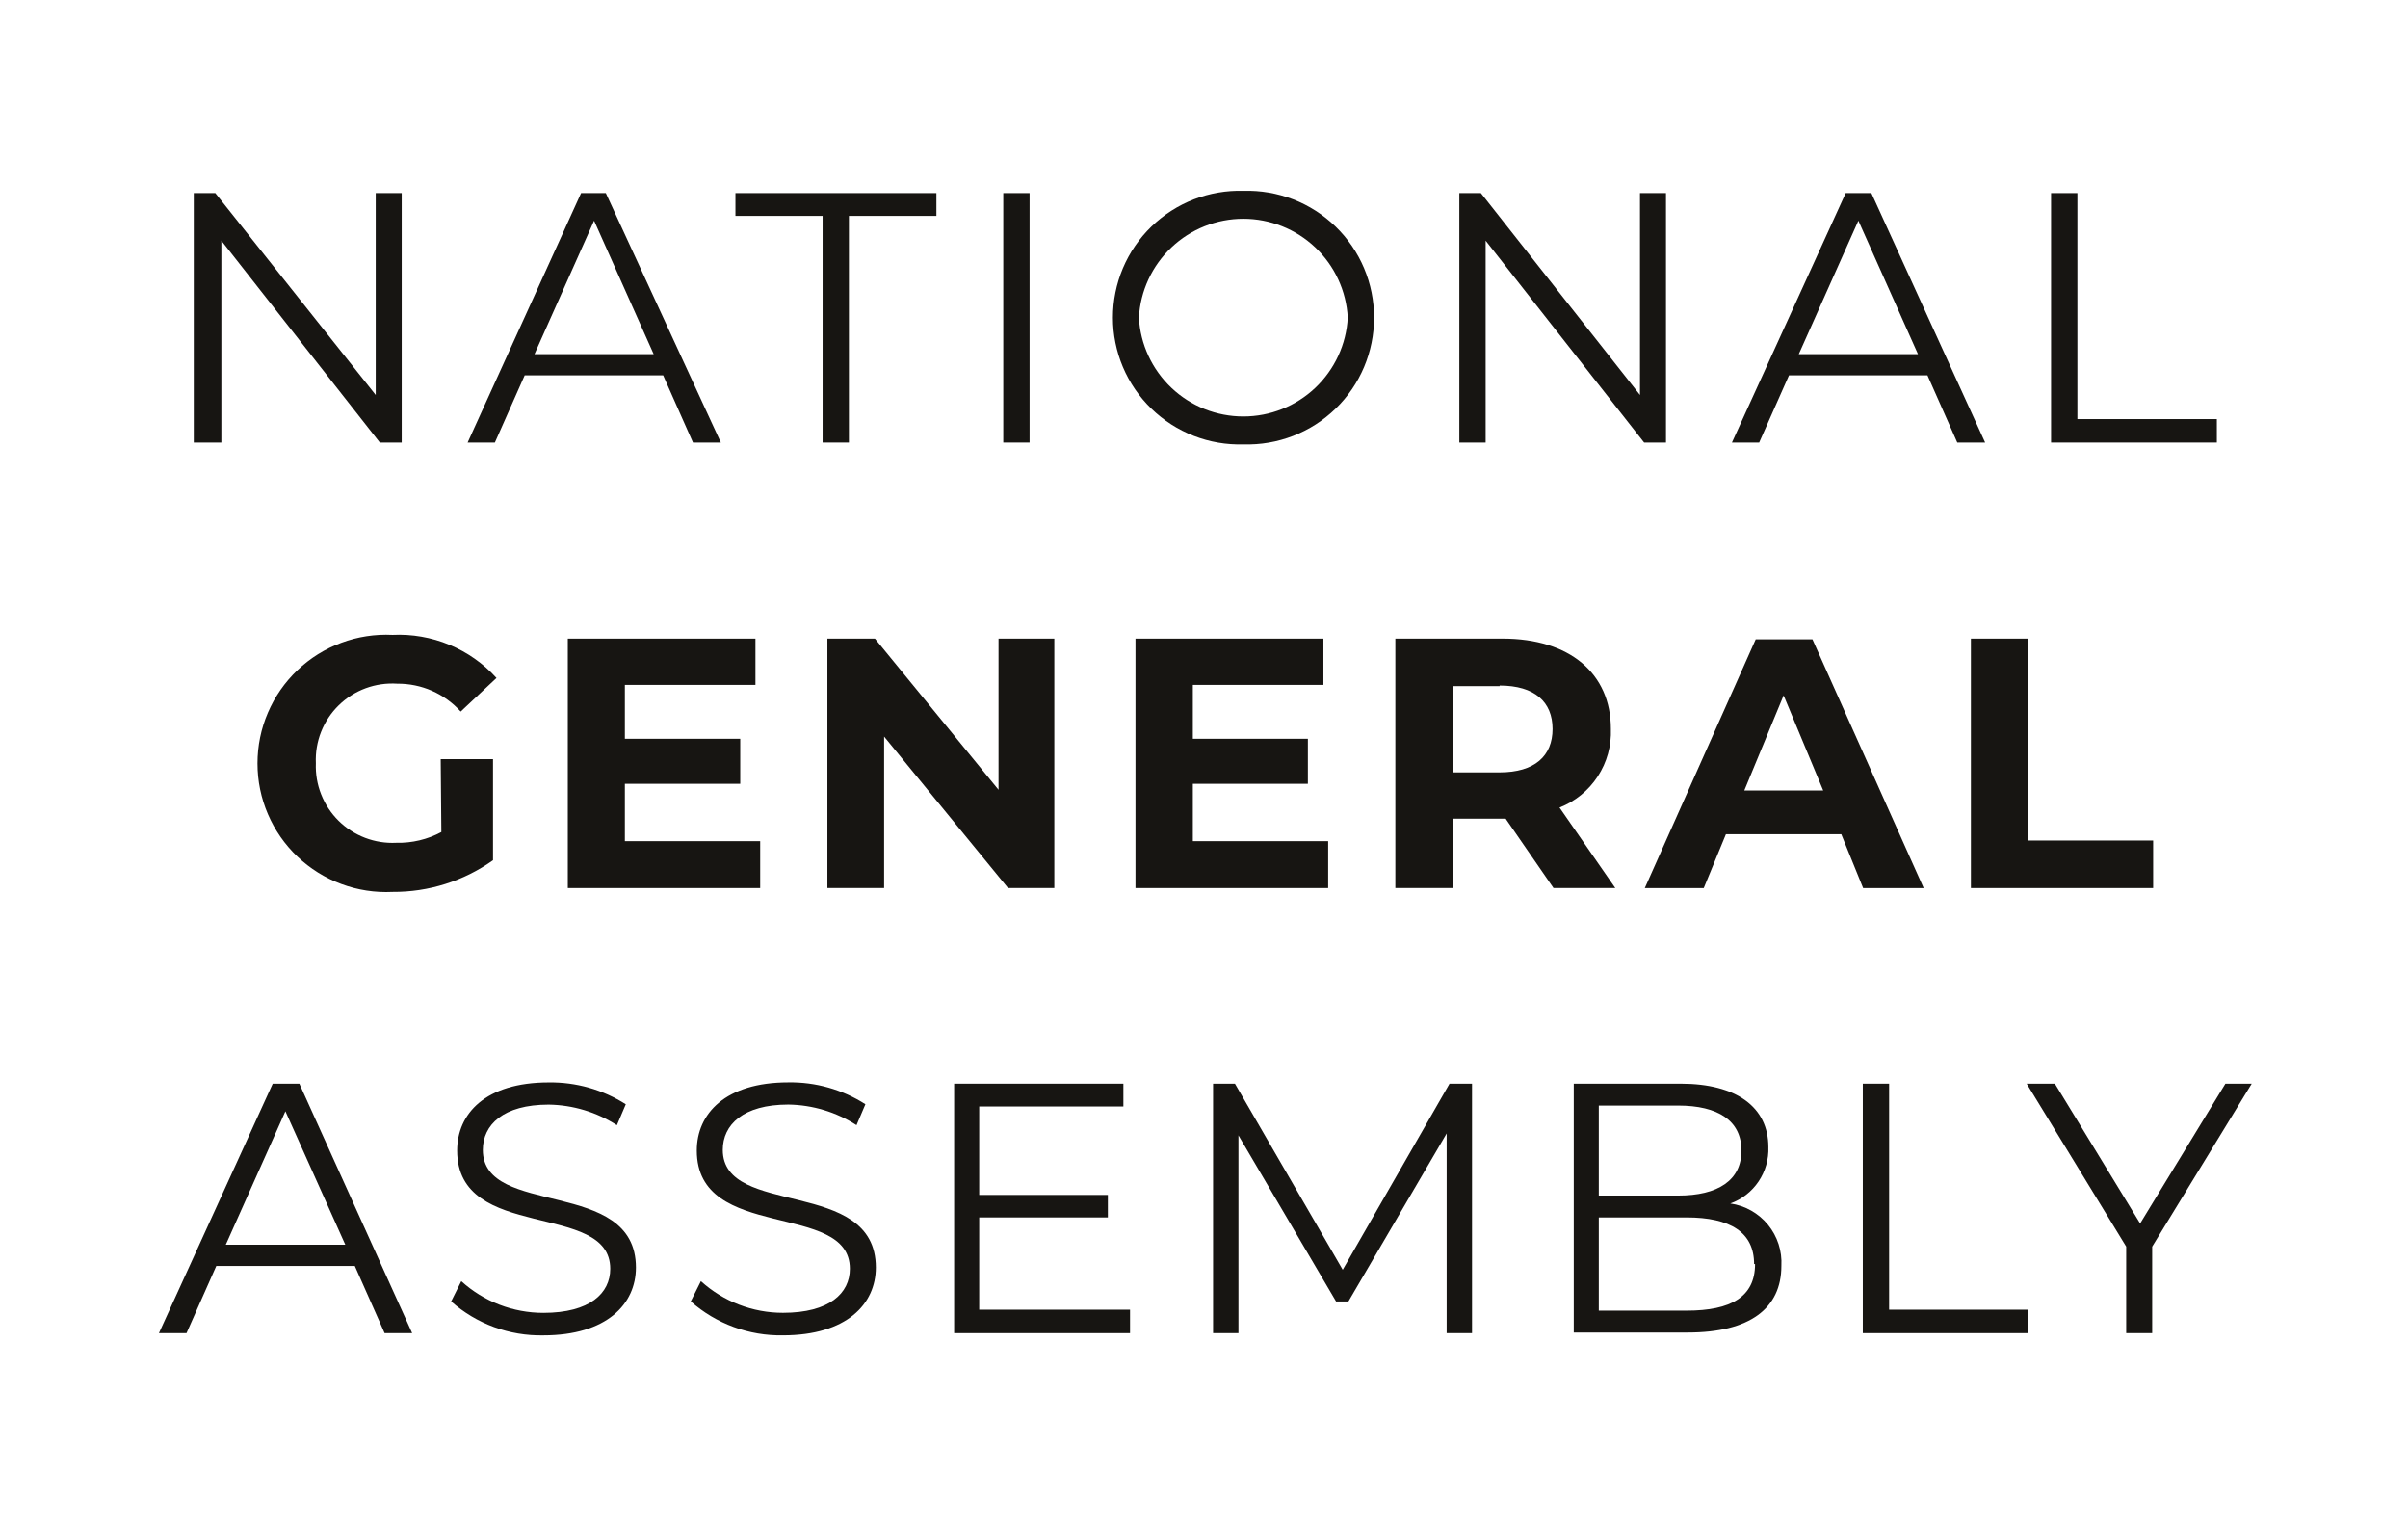
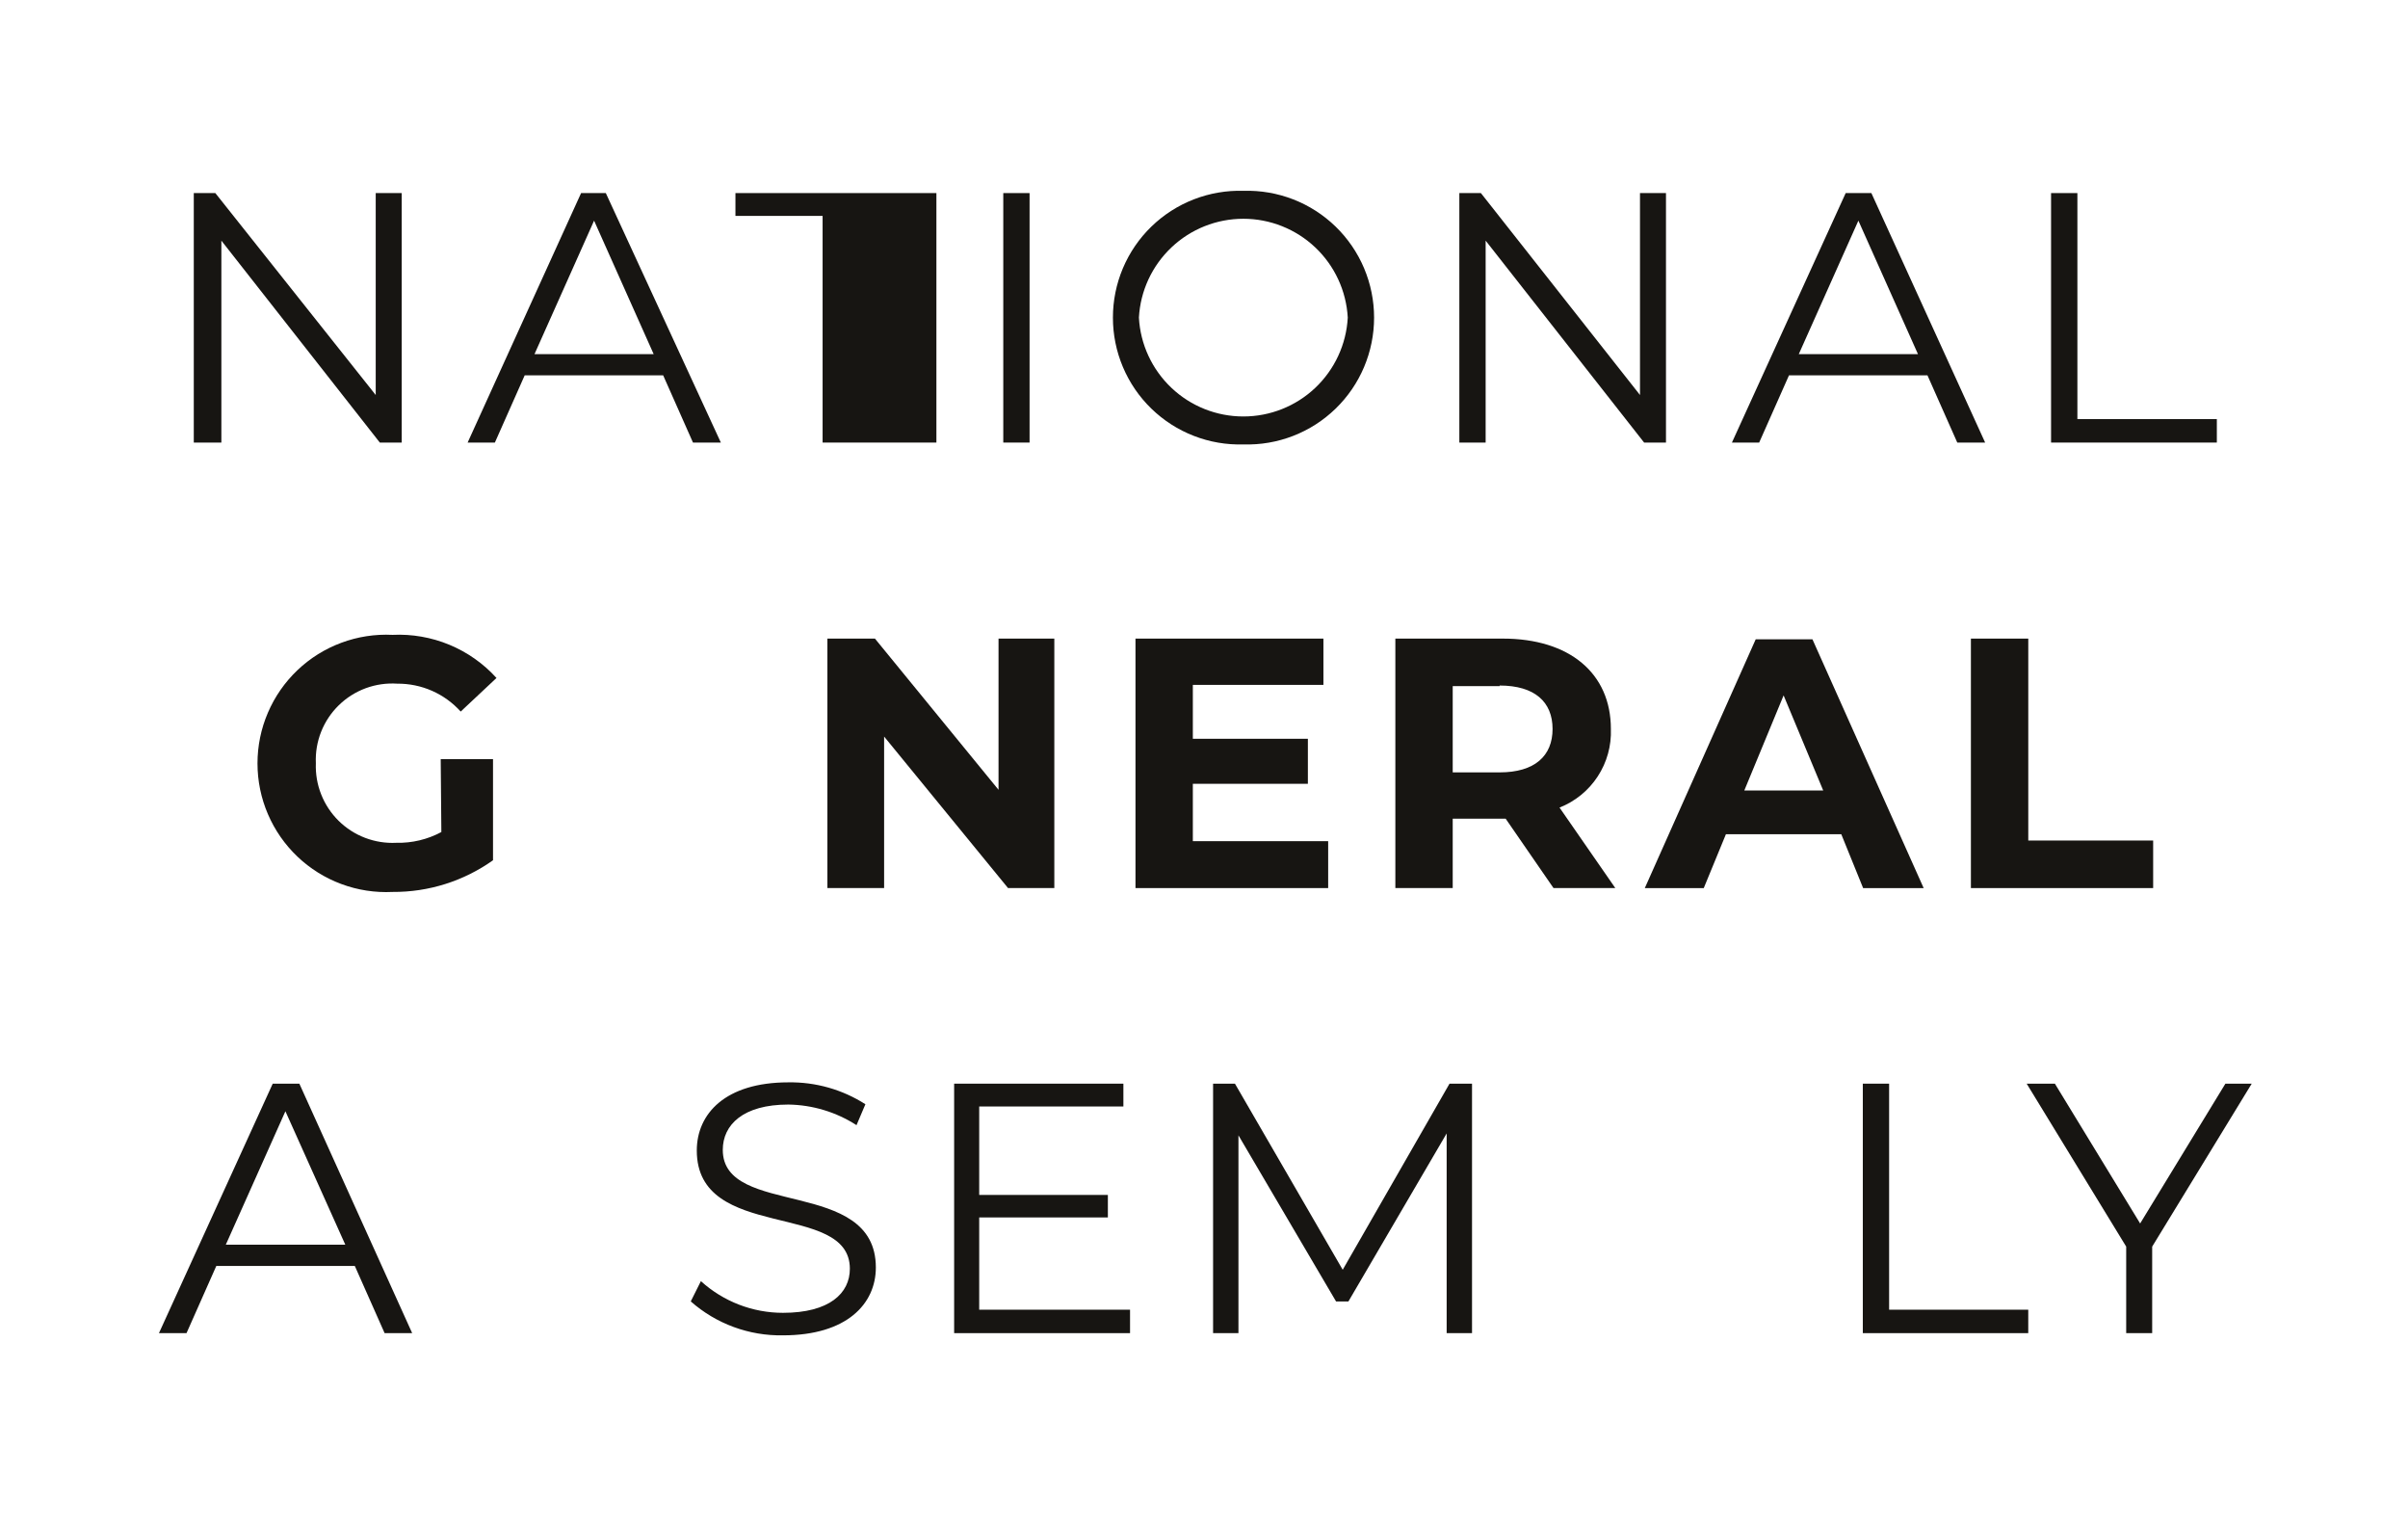
<svg xmlns="http://www.w3.org/2000/svg" width="101" height="64" viewBox="0 0 101 64" fill="none">
  <path d="M16.849 8.097V18.559H15.931L9.285 10.091V18.559H8.128V8.097H9.032L15.759 16.565V8.097H16.849Z" fill="#171512" />
  <path d="M27.816 15.741H22.007L20.757 18.559H19.614L24.373 8.097H25.41L30.235 18.559H29.066L27.816 15.741ZM27.417 14.85L24.918 9.253L22.419 14.85H27.417Z" fill="#171512" />
-   <path d="M34.503 9.054H30.847V8.097H39.276V9.054H35.606V18.559H34.503V9.054Z" fill="#171512" />
+   <path d="M34.503 9.054H30.847V8.097H39.276V9.054V18.559H34.503V9.054Z" fill="#171512" />
  <path d="M42.081 8.097H43.184V18.559H42.081V8.097Z" fill="#171512" />
  <path d="M46.68 13.32C46.679 12.608 46.822 11.903 47.099 11.247C47.376 10.592 47.782 9.998 48.293 9.502C48.804 9.006 49.409 8.618 50.073 8.36C50.736 8.103 51.445 7.981 52.157 8.002C52.868 7.981 53.577 8.103 54.241 8.36C54.904 8.618 55.509 9.006 56.02 9.502C56.531 9.998 56.937 10.592 57.214 11.247C57.491 11.903 57.634 12.608 57.634 13.32C57.634 14.032 57.491 14.736 57.214 15.392C56.937 16.048 56.531 16.642 56.02 17.137C55.509 17.633 54.904 18.022 54.241 18.279C53.577 18.537 52.868 18.659 52.157 18.637C51.445 18.659 50.736 18.537 50.073 18.279C49.409 18.022 48.804 17.633 48.293 17.137C47.782 16.642 47.376 16.048 47.099 15.392C46.822 14.736 46.679 14.032 46.68 13.32ZM56.53 13.32C56.469 12.2 55.98 11.146 55.166 10.375C54.351 9.604 53.272 9.174 52.15 9.174C51.028 9.174 49.949 9.604 49.135 10.375C48.32 11.146 47.831 12.2 47.77 13.32C47.831 14.44 48.32 15.494 49.135 16.265C49.949 17.036 51.028 17.465 52.15 17.465C53.272 17.465 54.351 17.036 55.166 16.265C55.98 15.494 56.469 14.44 56.53 13.32Z" fill="#171512" />
  <path d="M69.877 8.097V18.559H68.96L62.313 10.091V18.559H61.21V8.097H62.114L68.787 16.565V8.097H69.877Z" fill="#171512" />
  <path d="M80.845 15.741H75.036L73.786 18.559H72.643L77.415 8.097H78.492L83.264 18.559H82.095L80.845 15.741ZM80.446 14.85L77.947 9.253L75.448 14.85H80.446Z" fill="#171512" />
  <path d="M86.029 8.097H87.133V17.575H92.982V18.559H86.029V8.097Z" fill="#171512" />
  <path d="M18.485 31.834H20.679V36.075C19.449 36.95 17.974 37.415 16.465 37.404C15.734 37.44 15.004 37.328 14.319 37.073C13.633 36.819 13.006 36.428 12.476 35.923C11.947 35.419 11.525 34.813 11.237 34.141C10.948 33.468 10.8 32.745 10.8 32.013C10.8 31.282 10.948 30.558 11.237 29.886C11.525 29.214 11.947 28.608 12.476 28.104C13.006 27.599 13.633 27.208 14.319 26.954C15.004 26.699 15.734 26.587 16.465 26.623C17.28 26.584 18.094 26.726 18.848 27.038C19.601 27.351 20.277 27.826 20.825 28.431L19.323 29.84C18.988 29.468 18.578 29.171 18.119 28.969C17.661 28.768 17.165 28.666 16.664 28.67C16.215 28.64 15.764 28.705 15.341 28.86C14.918 29.016 14.532 29.26 14.21 29.575C13.887 29.89 13.635 30.269 13.469 30.688C13.303 31.107 13.228 31.556 13.248 32.007C13.231 32.453 13.306 32.898 13.471 33.313C13.635 33.728 13.884 34.105 14.201 34.419C14.519 34.733 14.898 34.977 15.315 35.136C15.733 35.295 16.178 35.366 16.624 35.343C17.282 35.359 17.933 35.203 18.512 34.892L18.485 31.834Z" fill="#171512" />
-   <path d="M31.885 35.275V37.242H23.816V26.78H31.686V28.721H26.209V30.981H31.048V32.869H26.209V35.275H31.885Z" fill="#171512" />
  <path d="M44.222 26.78V37.242H42.281L37.083 30.888V37.242H34.704V26.78H36.698L41.882 33.121V26.78H44.222Z" fill="#171512" />
  <path d="M55.708 35.275V37.242H47.626V26.78H55.509V28.721H50.032V30.981H54.857V32.869H50.032V35.275H55.708Z" fill="#171512" />
  <path d="M65.16 37.242L63.152 34.331H60.932V37.242H58.526V26.78H63.033C65.824 26.78 67.566 28.229 67.566 30.569C67.593 31.274 67.4 31.97 67.014 32.56C66.629 33.151 66.069 33.607 65.412 33.866L67.752 37.242H65.16ZM62.9 28.774H60.932V32.39H62.9C64.375 32.39 65.12 31.699 65.12 30.569C65.12 29.439 64.375 28.748 62.9 28.748V28.774Z" fill="#171512" />
  <path d="M77.23 34.984H72.391L71.461 37.244H68.988L73.641 26.809H76.02L80.686 37.244H78.147L77.23 34.984ZM76.472 33.15L74.811 29.162L73.162 33.15H76.472Z" fill="#171512" />
  <path d="M82.667 26.78H85.073V35.248H90.311V37.242H82.667V26.78Z" fill="#171512" />
  <path d="M14.882 53.088H9.073L7.823 55.906H6.667L11.439 45.444H12.556L17.288 55.906H16.132L14.882 53.088ZM14.483 52.197L11.971 46.601L9.471 52.197H14.483Z" fill="#171512" />
-   <path d="M18.923 54.577L19.348 53.726C20.291 54.582 21.518 55.056 22.791 55.056C24.745 55.056 25.596 54.231 25.596 53.208C25.596 50.35 19.175 52.105 19.175 48.249C19.175 46.707 20.359 45.391 23.017 45.391C24.16 45.375 25.283 45.694 26.248 46.308L25.875 47.186C25.022 46.637 24.032 46.338 23.017 46.322C21.103 46.322 20.252 47.172 20.252 48.223C20.252 51.081 26.673 49.353 26.673 53.155C26.673 54.683 25.45 55.999 22.791 55.999C21.369 56.028 19.988 55.52 18.923 54.577Z" fill="#171512" />
  <path d="M28.973 54.575L29.398 53.725C30.341 54.581 31.568 55.054 32.841 55.054C34.795 55.054 35.646 54.23 35.646 53.206C35.646 50.348 29.226 52.103 29.226 48.248C29.226 46.706 30.422 45.389 33.067 45.389C34.211 45.371 35.335 45.69 36.298 46.307L35.925 47.184C35.072 46.634 34.082 46.335 33.067 46.32C31.166 46.32 30.316 47.171 30.316 48.221C30.316 51.079 36.736 49.351 36.736 53.153C36.736 54.682 35.513 55.998 32.841 55.998C31.419 56.024 30.039 55.516 28.973 54.575Z" fill="#171512" />
  <path d="M47.398 54.923V55.906H40.02V45.444H47.119V46.401H41.071V50.11H46.468V51.054H41.071V54.923H47.398Z" fill="#171512" />
  <path d="M61.742 45.444V55.906H60.678V47.531L56.557 54.577H56.039L51.945 47.611V55.906H50.881V45.444H51.798L56.318 53.248L60.798 45.444H61.742Z" fill="#171512" />
-   <path d="M74.717 53.088C74.717 54.87 73.387 55.88 70.795 55.88H66.009V45.444H70.502C72.829 45.444 74.172 46.428 74.172 48.103C74.191 48.616 74.047 49.121 73.76 49.546C73.473 49.972 73.059 50.295 72.576 50.469C73.196 50.558 73.76 50.877 74.157 51.362C74.553 51.847 74.753 52.463 74.717 53.088ZM67.059 46.362V50.137H70.383C72.058 50.137 73.042 49.499 73.042 48.249C73.042 47 72.071 46.362 70.383 46.362H67.059ZM73.573 53.008C73.573 51.679 72.576 51.054 70.742 51.054H67.059V54.963H70.742C72.616 54.963 73.613 54.378 73.613 53.008H73.573Z" fill="#171512" />
  <path d="M78.133 45.444H79.236V54.923H85.072V55.906H78.133V45.444Z" fill="#171512" />
  <path d="M90.27 52.277V55.906H89.18V52.277L85.006 45.444H86.189L89.765 51.307L93.341 45.444H94.445L90.27 52.277Z" fill="#171512" />
</svg>